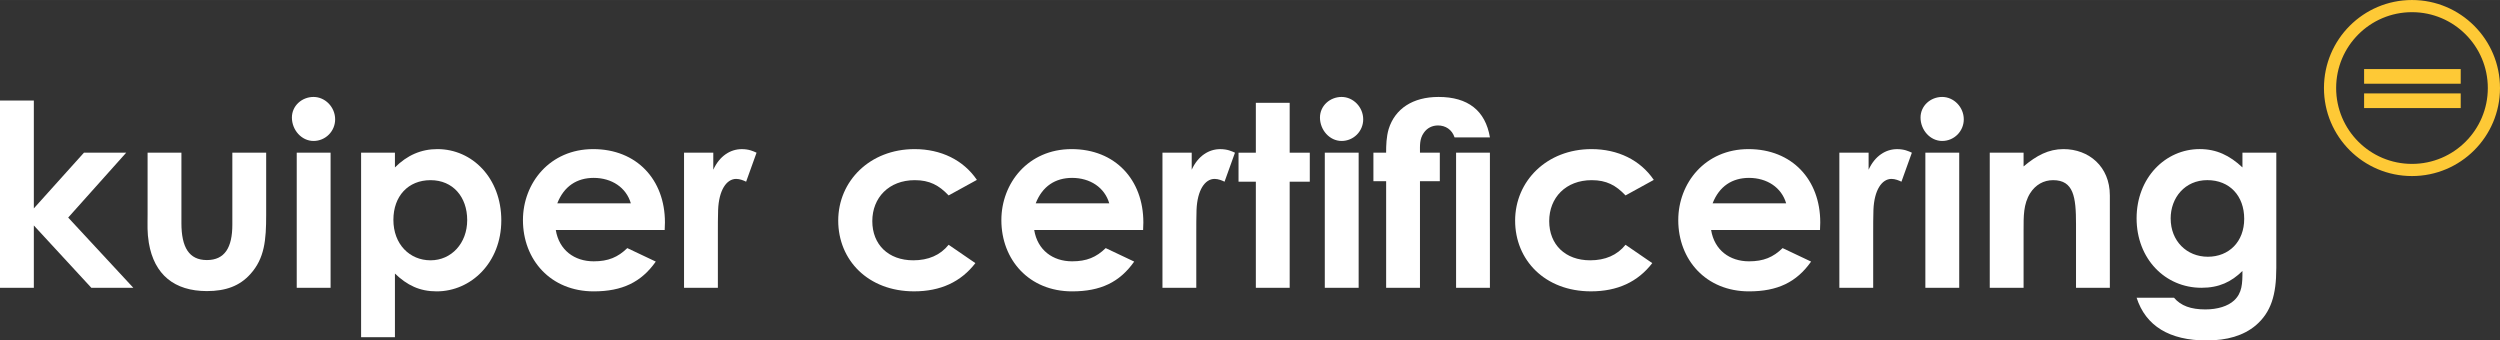
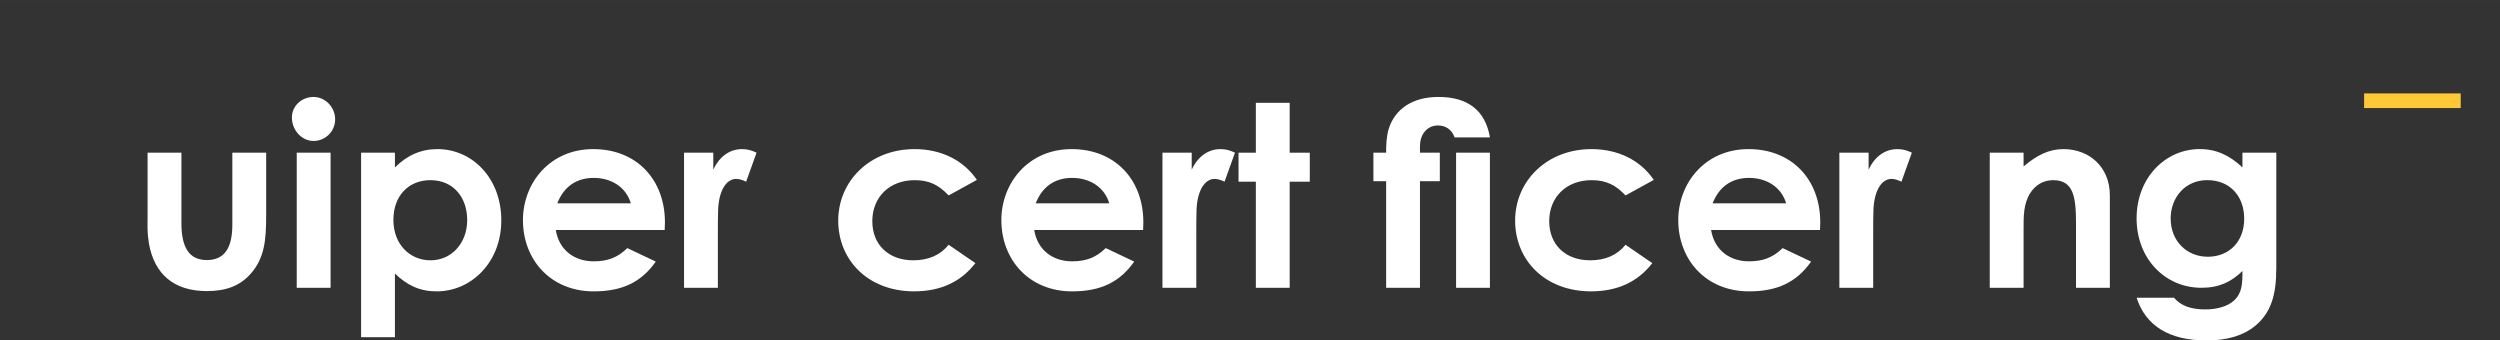
<svg xmlns="http://www.w3.org/2000/svg" id="Layer_1" width="356.1mm" height="48.5mm" viewBox="0 0 1009.42 137.47">
  <rect x="0" y="0" width="1009.42" height="137.47" fill="#333333" stroke="none" />
-   <path d="m973.88,0c-19.62,0-35.54,15.91-35.54,35.55s15.92,35.53,35.54,35.53,35.54-15.91,35.54-35.53S993.51,0,973.88,0Zm0,66.17c-16.92,0-30.62-13.71-30.62-30.63s13.7-30.63,30.62-30.63,30.62,13.71,30.62,30.63-13.71,30.63-30.62,30.63Z" style="fill:#fec936;" />
-   <rect x="954.55" y="27.88" width="39.01" height="5.92" style="fill:#fec936;" />
  <rect x="954.55" y="37.71" width="39.01" height="5.92" style="fill:#fec936;" />
-   <path d="m0,40.58h13.66v43.56l20.24-22.5h17.06l-23.43,26.2,26.3,28.36h-16.95l-23.22-25.17v25.17H0V40.58Z" style="fill:#fff;" />
  <path d="m59.59,61.64h13.66v28.46c0,9.76,3.08,14.9,10.28,14.9s10.28-5.03,10.28-14.28v-29.08h13.66v25.17c0,10.07-.62,17.47-6.37,23.84-4.32,4.83-9.97,6.88-17.57,6.88-13.15,0-21.27-6.68-23.43-19.42-.72-4.42-.51-6.99-.51-11.51v-24.97Z" style="fill:#fff;" />
  <path d="m135.32,48.18c0,4.83-3.9,8.73-8.73,8.73s-8.73-4.42-8.73-9.45c0-4.73,4.01-8.32,8.73-8.32s8.73,4.11,8.73,9.04Zm-15.51,13.46h13.67v54.56h-13.67v-54.56Z" style="fill:#fff;" />
  <path d="m159.46,67.6c4.93-4.93,10.58-7.4,17.16-7.4,14.08,0,25.79,11.71,25.79,28.77s-12.23,28.67-26.1,28.67c-6.88,0-11.92-2.47-16.85-7.19v25.69h-13.66V61.64h13.66v5.96Zm-.62,21.16c0,9.86,6.58,16.34,15,16.34s14.8-6.88,14.8-16.23-5.75-16.13-14.8-16.13-15,6.47-15,16.03Z" style="fill:#fff;" />
  <path d="m264.78,105.62c-5.86,8.32-13.56,12.02-25.07,12.02-17.36,0-28.56-12.74-28.56-28.77,0-14.9,10.79-28.67,28.36-28.67s28.97,12.33,28.97,29.59c0,1.23-.1,1.85-.1,3.08h-43.97c1.33,8.12,7.5,12.64,15.31,12.64,5.86,0,9.76-1.64,13.56-5.34l11.51,5.45Zm-10.07-23.53c-1.85-6.37-7.71-10.27-15-10.27-6.78,0-12.02,3.39-14.69,10.27h29.69Z" style="fill:#fff;" />
  <path d="m288,68.53c2.57-5.65,6.99-8.32,11.51-8.32,2.88,0,4.62.82,5.96,1.44l-4.21,11.71c-1.03-.51-2.57-1.13-4.01-1.13-3.9,0-6.99,4.52-7.3,12.53-.1,2.98-.1,6.37-.1,9.35v22.09h-13.66v-54.56h11.81v6.88Z" style="fill:#fff;" />
  <path d="m393.83,106.23c-5.86,7.6-14.08,11.4-24.76,11.4-18.6,0-30.62-12.64-30.62-28.56s12.74-28.87,30.82-28.87c10.68,0,19.73,4.42,25.17,12.43l-11.41,6.27c-3.9-4.11-7.7-6.16-13.66-6.16-10.48,0-17.16,7.09-17.16,16.54s6.47,15.82,16.54,15.82c6.06,0,10.89-2.06,14.28-6.27l10.79,7.4Z" style="fill:#fff;" />
  <path d="m457.95,105.62c-5.86,8.32-13.56,12.02-25.07,12.02-17.36,0-28.56-12.74-28.56-28.77,0-14.9,10.79-28.67,28.36-28.67s28.97,12.33,28.97,29.59c0,1.23-.1,1.85-.1,3.08h-43.97c1.33,8.12,7.5,12.64,15.31,12.64,5.86,0,9.76-1.64,13.56-5.34l11.51,5.45Zm-10.07-23.53c-1.85-6.37-7.71-10.27-15-10.27-6.78,0-12.02,3.39-14.69,10.27h29.69Z" style="fill:#fff;" />
  <path d="m481.17,68.53c2.57-5.65,6.99-8.32,11.51-8.32,2.88,0,4.62.82,5.96,1.44l-4.21,11.71c-1.03-.51-2.57-1.13-4.01-1.13-3.9,0-6.99,4.52-7.3,12.53-.1,2.98-.1,6.37-.1,9.35v22.09h-13.66v-54.56h11.81v6.88Z" style="fill:#fff;" />
  <path d="m507.07,41.51h13.66v20.14h8.12v11.71h-8.12v42.84h-13.66v-42.84h-6.99v-11.71h6.99v-20.14Z" style="fill:#fff;" />
-   <path d="m550.42,48.18c0,4.83-3.9,8.73-8.73,8.73s-8.73-4.42-8.73-9.45c0-4.73,4.01-8.32,8.73-8.32s8.73,4.11,8.73,9.04Zm-15.51,13.46h13.67v54.56h-13.67v-54.56Z" style="fill:#fff;" />
  <path d="m554.53,61.64h5.14c0-2.98.1-6.37,1.03-9.55,2.57-8.22,9.76-12.95,20.14-12.95,11.82,0,18.91,5.45,20.75,16.34h-14.28c-1.03-3.18-3.7-4.83-6.68-4.83-2.36,0-4.42,1.03-5.75,2.98-1.75,2.47-1.54,5.14-1.54,8.01h8.01v11.51h-8.01v43.05h-13.66v-43.05h-5.14v-11.51Zm33.39,0h13.66v54.56h-13.66v-54.56Z" style="fill:#fff;" />
  <path d="m667.14,106.23c-5.86,7.6-14.08,11.4-24.76,11.4-18.6,0-30.62-12.64-30.62-28.56s12.74-28.87,30.82-28.87c10.68,0,19.73,4.42,25.17,12.43l-11.41,6.27c-3.9-4.11-7.7-6.16-13.66-6.16-10.48,0-17.16,7.09-17.16,16.54s6.47,15.82,16.54,15.82c6.06,0,10.89-2.06,14.28-6.27l10.79,7.4Z" style="fill:#fff;" />
  <path d="m731.26,105.62c-5.86,8.32-13.56,12.02-25.07,12.02-17.36,0-28.56-12.74-28.56-28.77,0-14.9,10.79-28.67,28.36-28.67s28.97,12.33,28.97,29.59c0,1.23-.1,1.85-.1,3.08h-43.97c1.33,8.12,7.5,12.64,15.31,12.64,5.86,0,9.76-1.64,13.56-5.34l11.51,5.45Zm-10.07-23.53c-1.85-6.37-7.71-10.27-15-10.27-6.78,0-12.02,3.39-14.69,10.27h29.69Z" style="fill:#fff;" />
  <path d="m754.48,68.53c2.57-5.65,6.99-8.32,11.51-8.32,2.88,0,4.62.82,5.96,1.44l-4.21,11.71c-1.03-.51-2.57-1.13-4.01-1.13-3.9,0-6.99,4.52-7.3,12.53-.1,2.98-.1,6.37-.1,9.35v22.09h-13.66v-54.56h11.81v6.88Z" style="fill:#fff;" />
-   <path d="m792.91,48.18c0,4.83-3.9,8.73-8.73,8.73s-8.73-4.42-8.73-9.45c0-4.73,4.01-8.32,8.73-8.32s8.73,4.11,8.73,9.04Zm-15.51,13.46h13.67v54.56h-13.67v-54.56Z" style="fill:#fff;" />
  <path d="m817.06,67.19c5.24-4.42,10.07-6.99,16.13-6.99,10.17,0,18.7,6.99,18.7,18.7v37.3h-13.66v-25.79c0-10.79-.93-17.67-9.25-17.67-3.8,0-7.09,1.85-9.25,5.24-2.77,4.42-2.67,9.35-2.67,15v23.22h-13.66v-54.56h13.66v5.55Z" style="fill:#fff;" />
  <path d="m919.09,108.39c0,10.58-2.06,17.67-8.32,23.01-4.93,4.11-11.51,6.06-19.83,6.06-15,0-24.56-5.86-28.25-17.26h15.1c2.77,3.29,6.88,4.73,12.64,4.73,5.03,0,9.14-1.34,11.61-3.6,3.29-3.08,3.39-6.78,3.39-11.92-4.52,4.42-9.45,6.78-16.54,6.78-14.69,0-26.2-11.71-26.2-28.05s11.61-27.95,25.48-27.95c6.78,0,12.12,2.57,17.26,7.4v-5.96h13.67v46.75Zm-42.64-20.14c0,9.04,6.47,15.41,15,15.41s14.69-6.06,14.69-15.31-5.86-15.62-14.9-15.62-14.8,7.09-14.8,15.51Z" style="fill:#fff;" />
</svg>